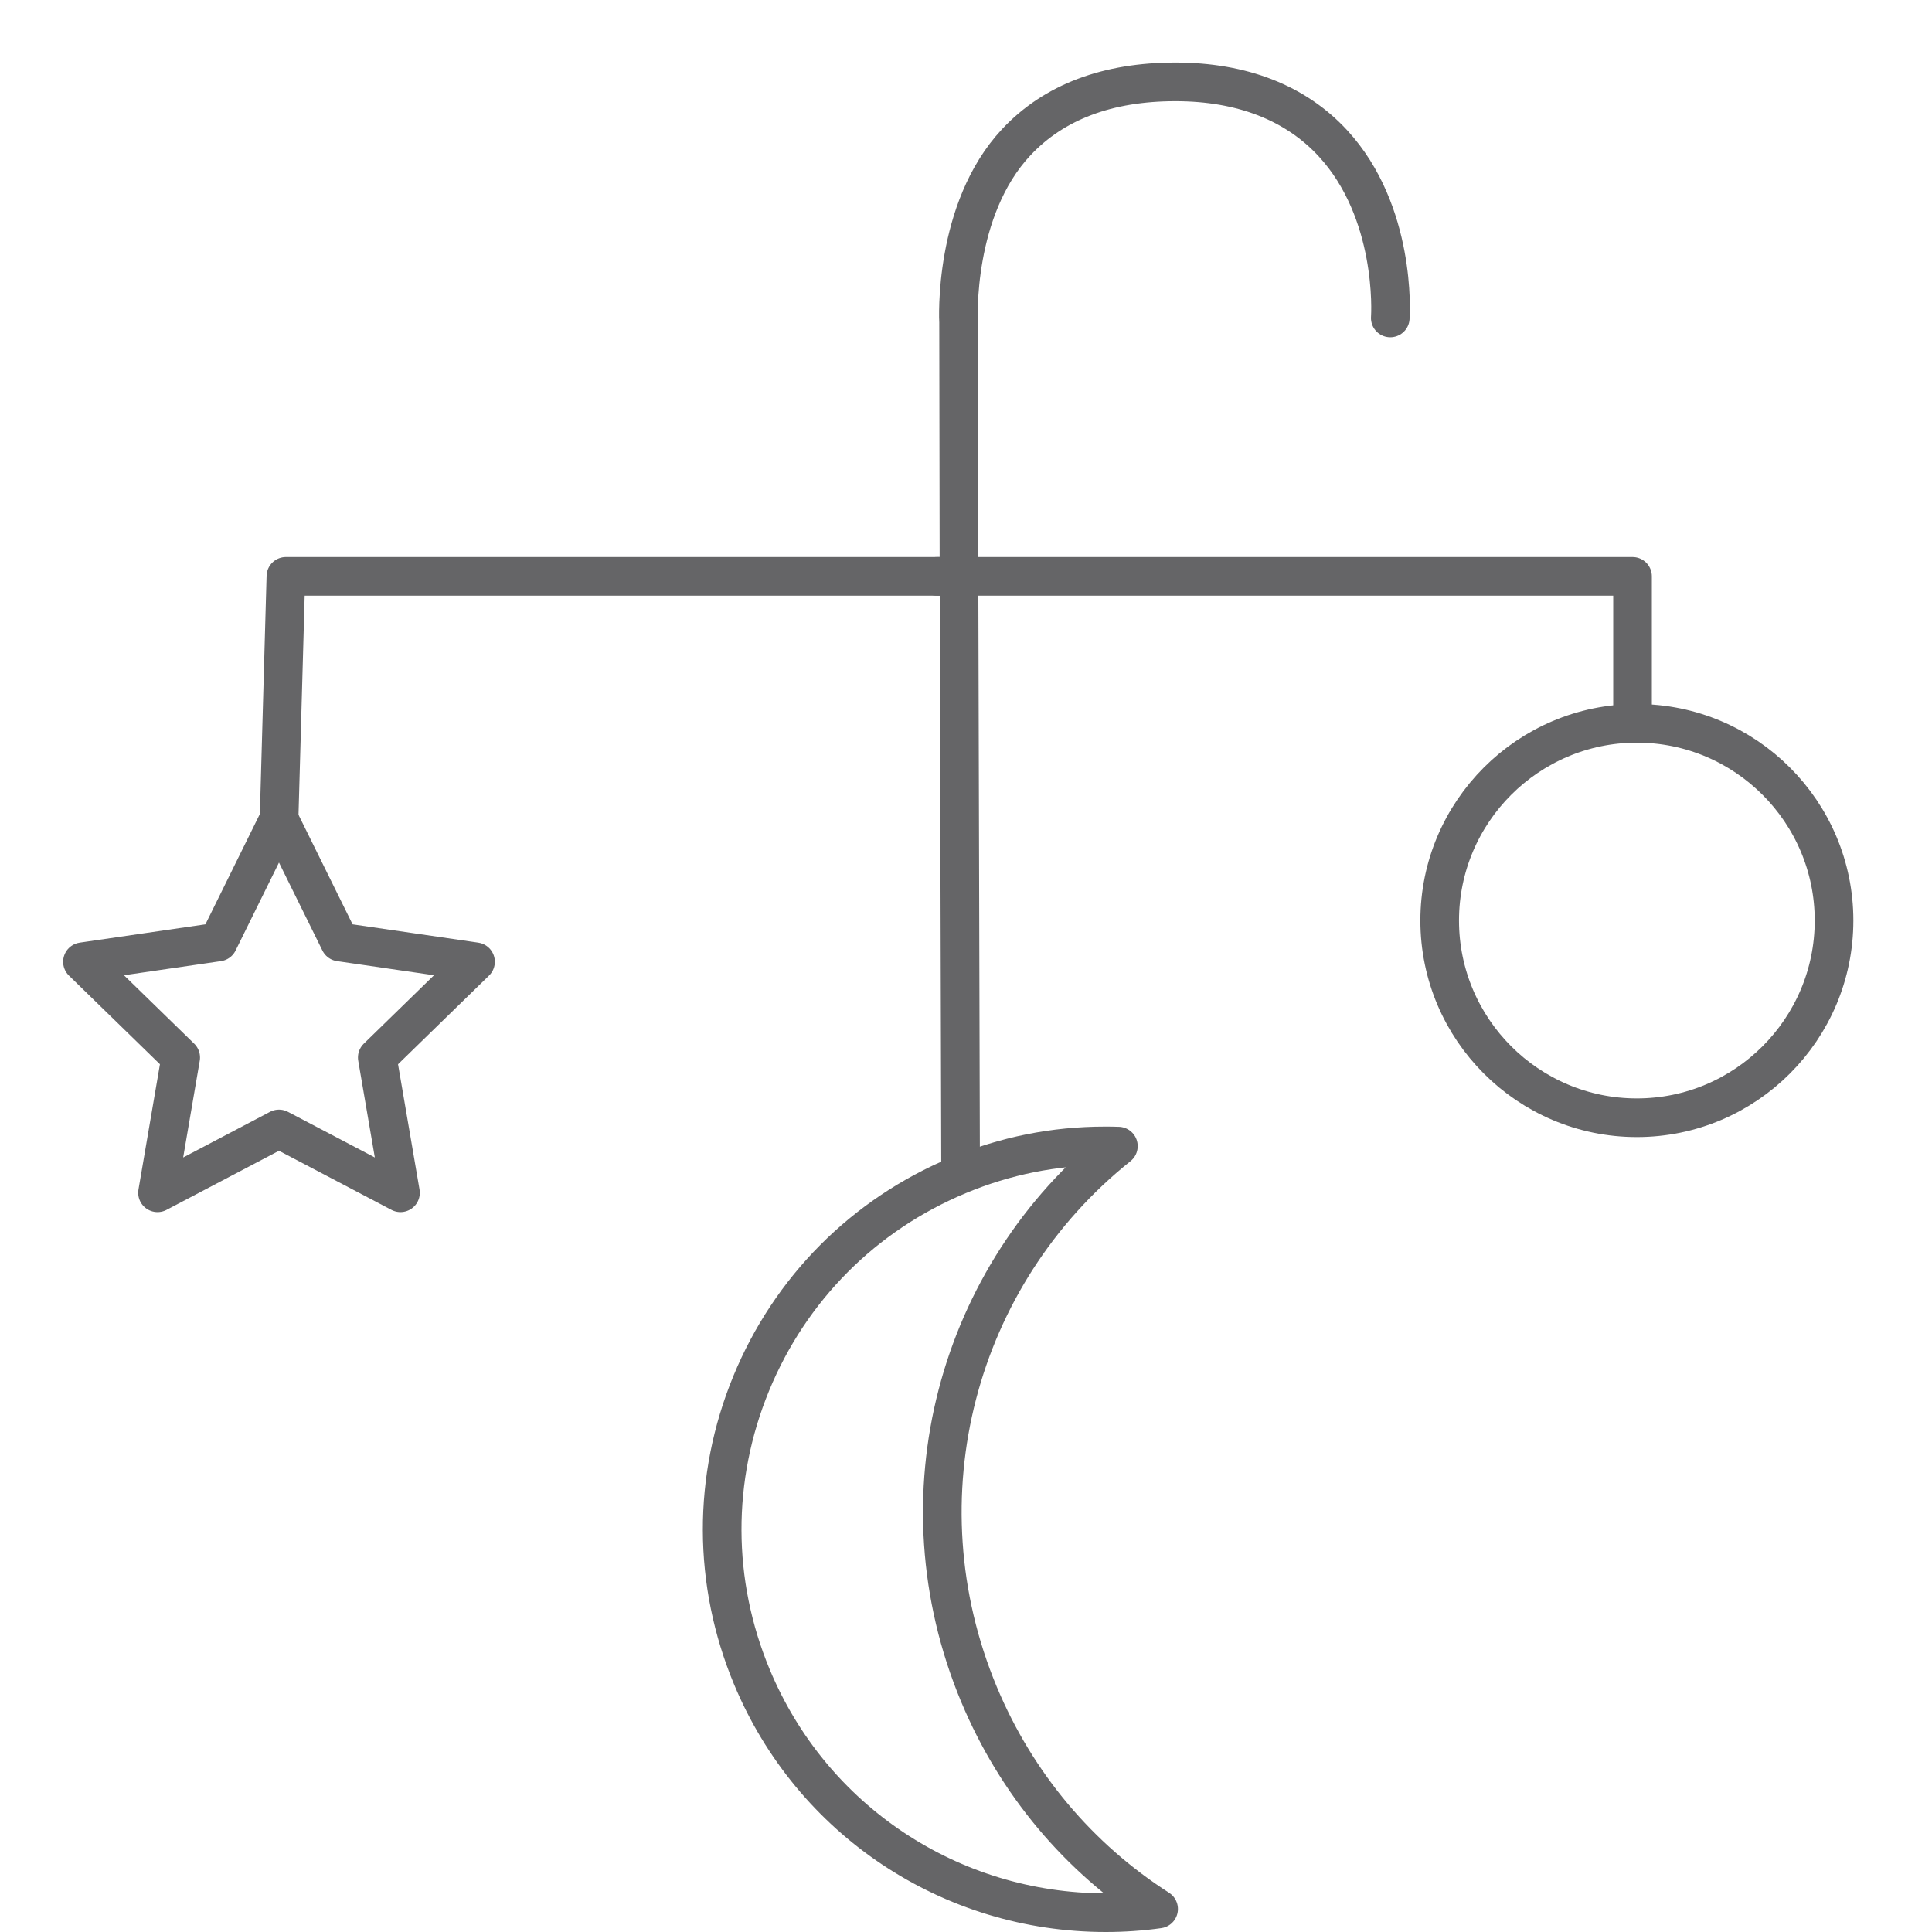
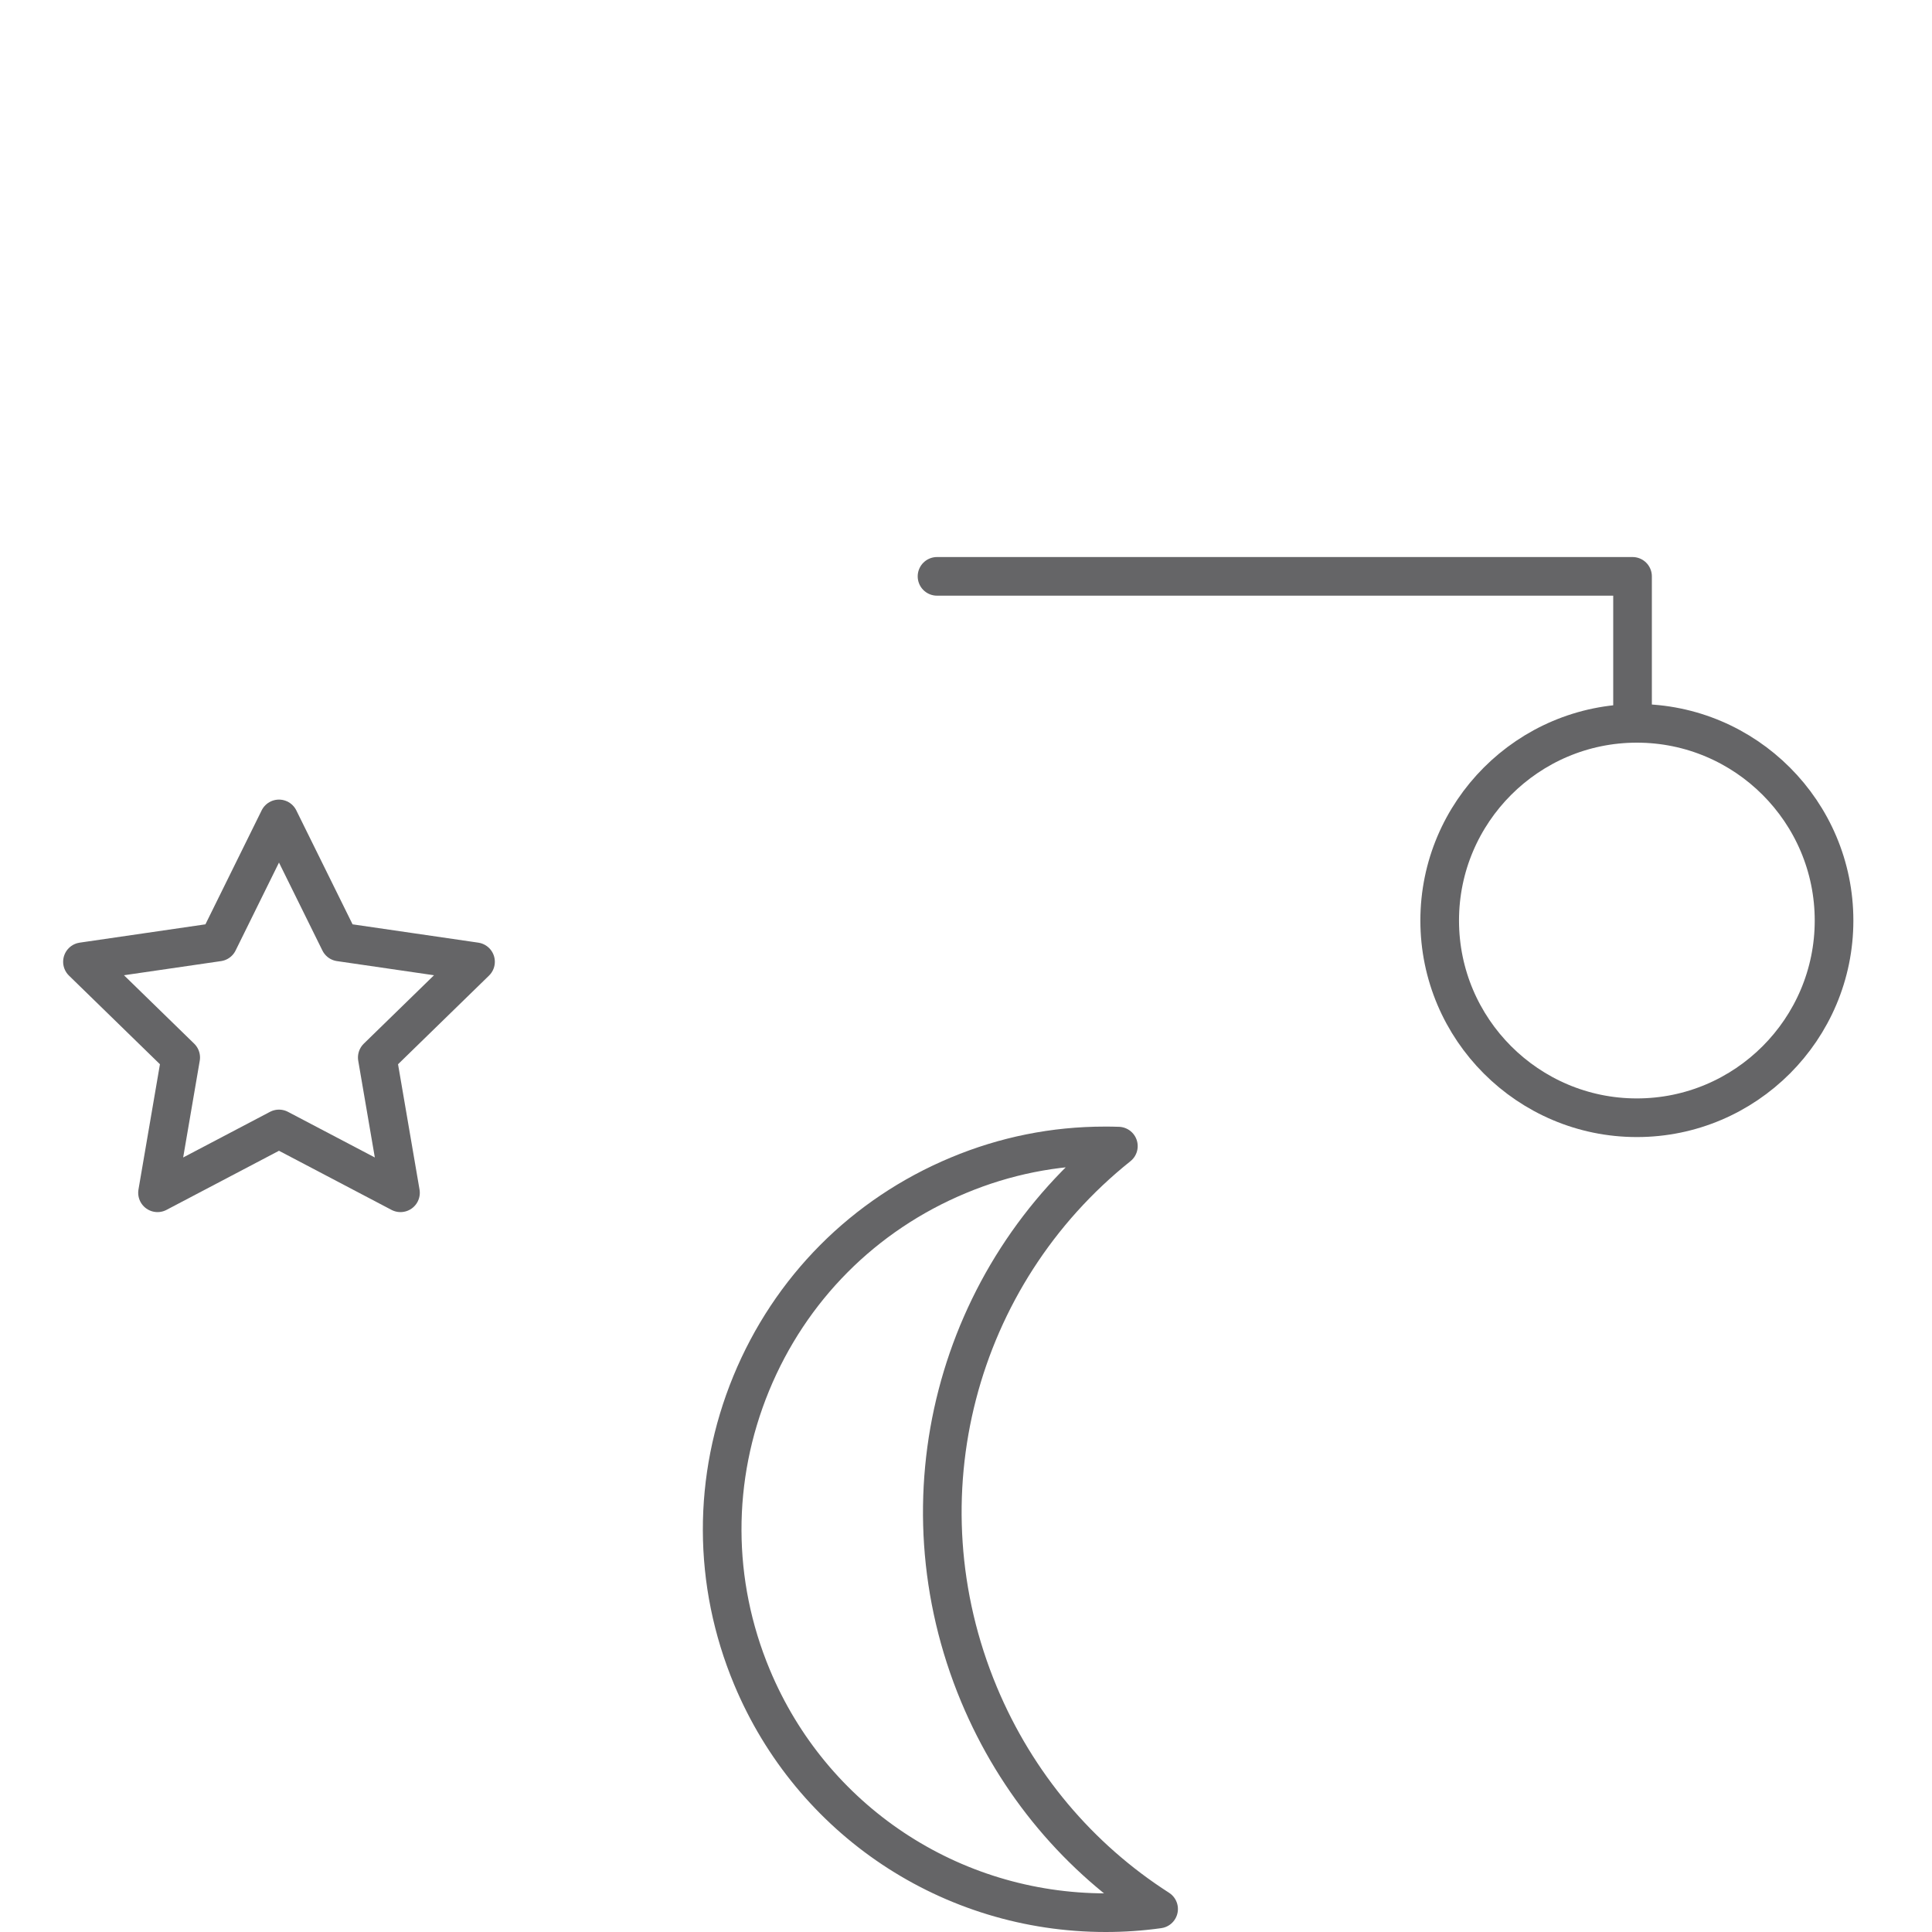
<svg xmlns="http://www.w3.org/2000/svg" id="Ebene_1" x="0px" y="0px" width="100px" height="100px" viewBox="0 0 100 100" xml:space="preserve">
  <g>
    <path fill="none" stroke="#656567" stroke-width="2" stroke-linecap="round" stroke-linejoin="round" stroke-miterlimit="10" d="   M84.5,36.832v-7h-36" />
-     <path fill="none" stroke="#656567" stroke-width="2" stroke-linecap="round" stroke-linejoin="round" stroke-miterlimit="10" d="   M49.718,60.248" />
-     <path fill="none" stroke="#656567" stroke-width="2" stroke-linecap="round" stroke-linejoin="round" stroke-miterlimit="10" d="   M49.636,29.511l0.083,30.737" />
-     <path fill="none" stroke="#656567" stroke-width="2" stroke-linecap="round" stroke-linejoin="round" stroke-miterlimit="10" d="   M71.961,16.457c0.02-0.221,0.309-5.487-2.97-9.043c-1.925-2.086-4.697-3.177-8.153-3.177c-3.488,0-6.273,1.03-8.232,3.119   c-3.272,3.489-3.001,9.221-2.99,9.35l0.021,13.126H14.798L14.44,42.548" />
    <polygon fill="none" stroke="#656567" stroke-width="2" stroke-linecap="round" stroke-linejoin="round" stroke-miterlimit="10" points="   24.613,49.781 19.528,54.736 20.729,61.738 14.44,58.434 8.153,61.738 9.353,54.736 4.268,49.781 11.297,48.757 14.44,42.387    17.585,48.757  " />
    <path fill="none" stroke="#656567" stroke-width="2" stroke-linecap="round" stroke-linejoin="round" stroke-miterlimit="10" d="   M84.723,57.854c-5.625,0-10.205-4.578-10.205-10.207c0-5.628,4.58-10.207,10.205-10.207c5.629,0,10.207,4.579,10.207,10.207   C94.93,53.275,90.352,57.854,84.723,57.854z" />
    <path fill="none" stroke="#656567" stroke-width="2" stroke-linecap="round" stroke-linejoin="round" stroke-miterlimit="10" d="   M57.887,59.323c-8.352,6.67-11.476,18.163-7.213,28.381c1.932,4.623,5.161,8.458,9.295,11.106C59.064,98.938,58.15,99,57.234,99   c-8.036,0-15.223-4.786-18.312-12.193c-2.043-4.896-2.057-10.293-0.041-15.197c2.018-4.906,5.825-8.734,10.721-10.775   c2.417-1.011,4.968-1.523,7.582-1.523C57.416,59.311,57.65,59.314,57.887,59.323z" />
  </g>
</svg>